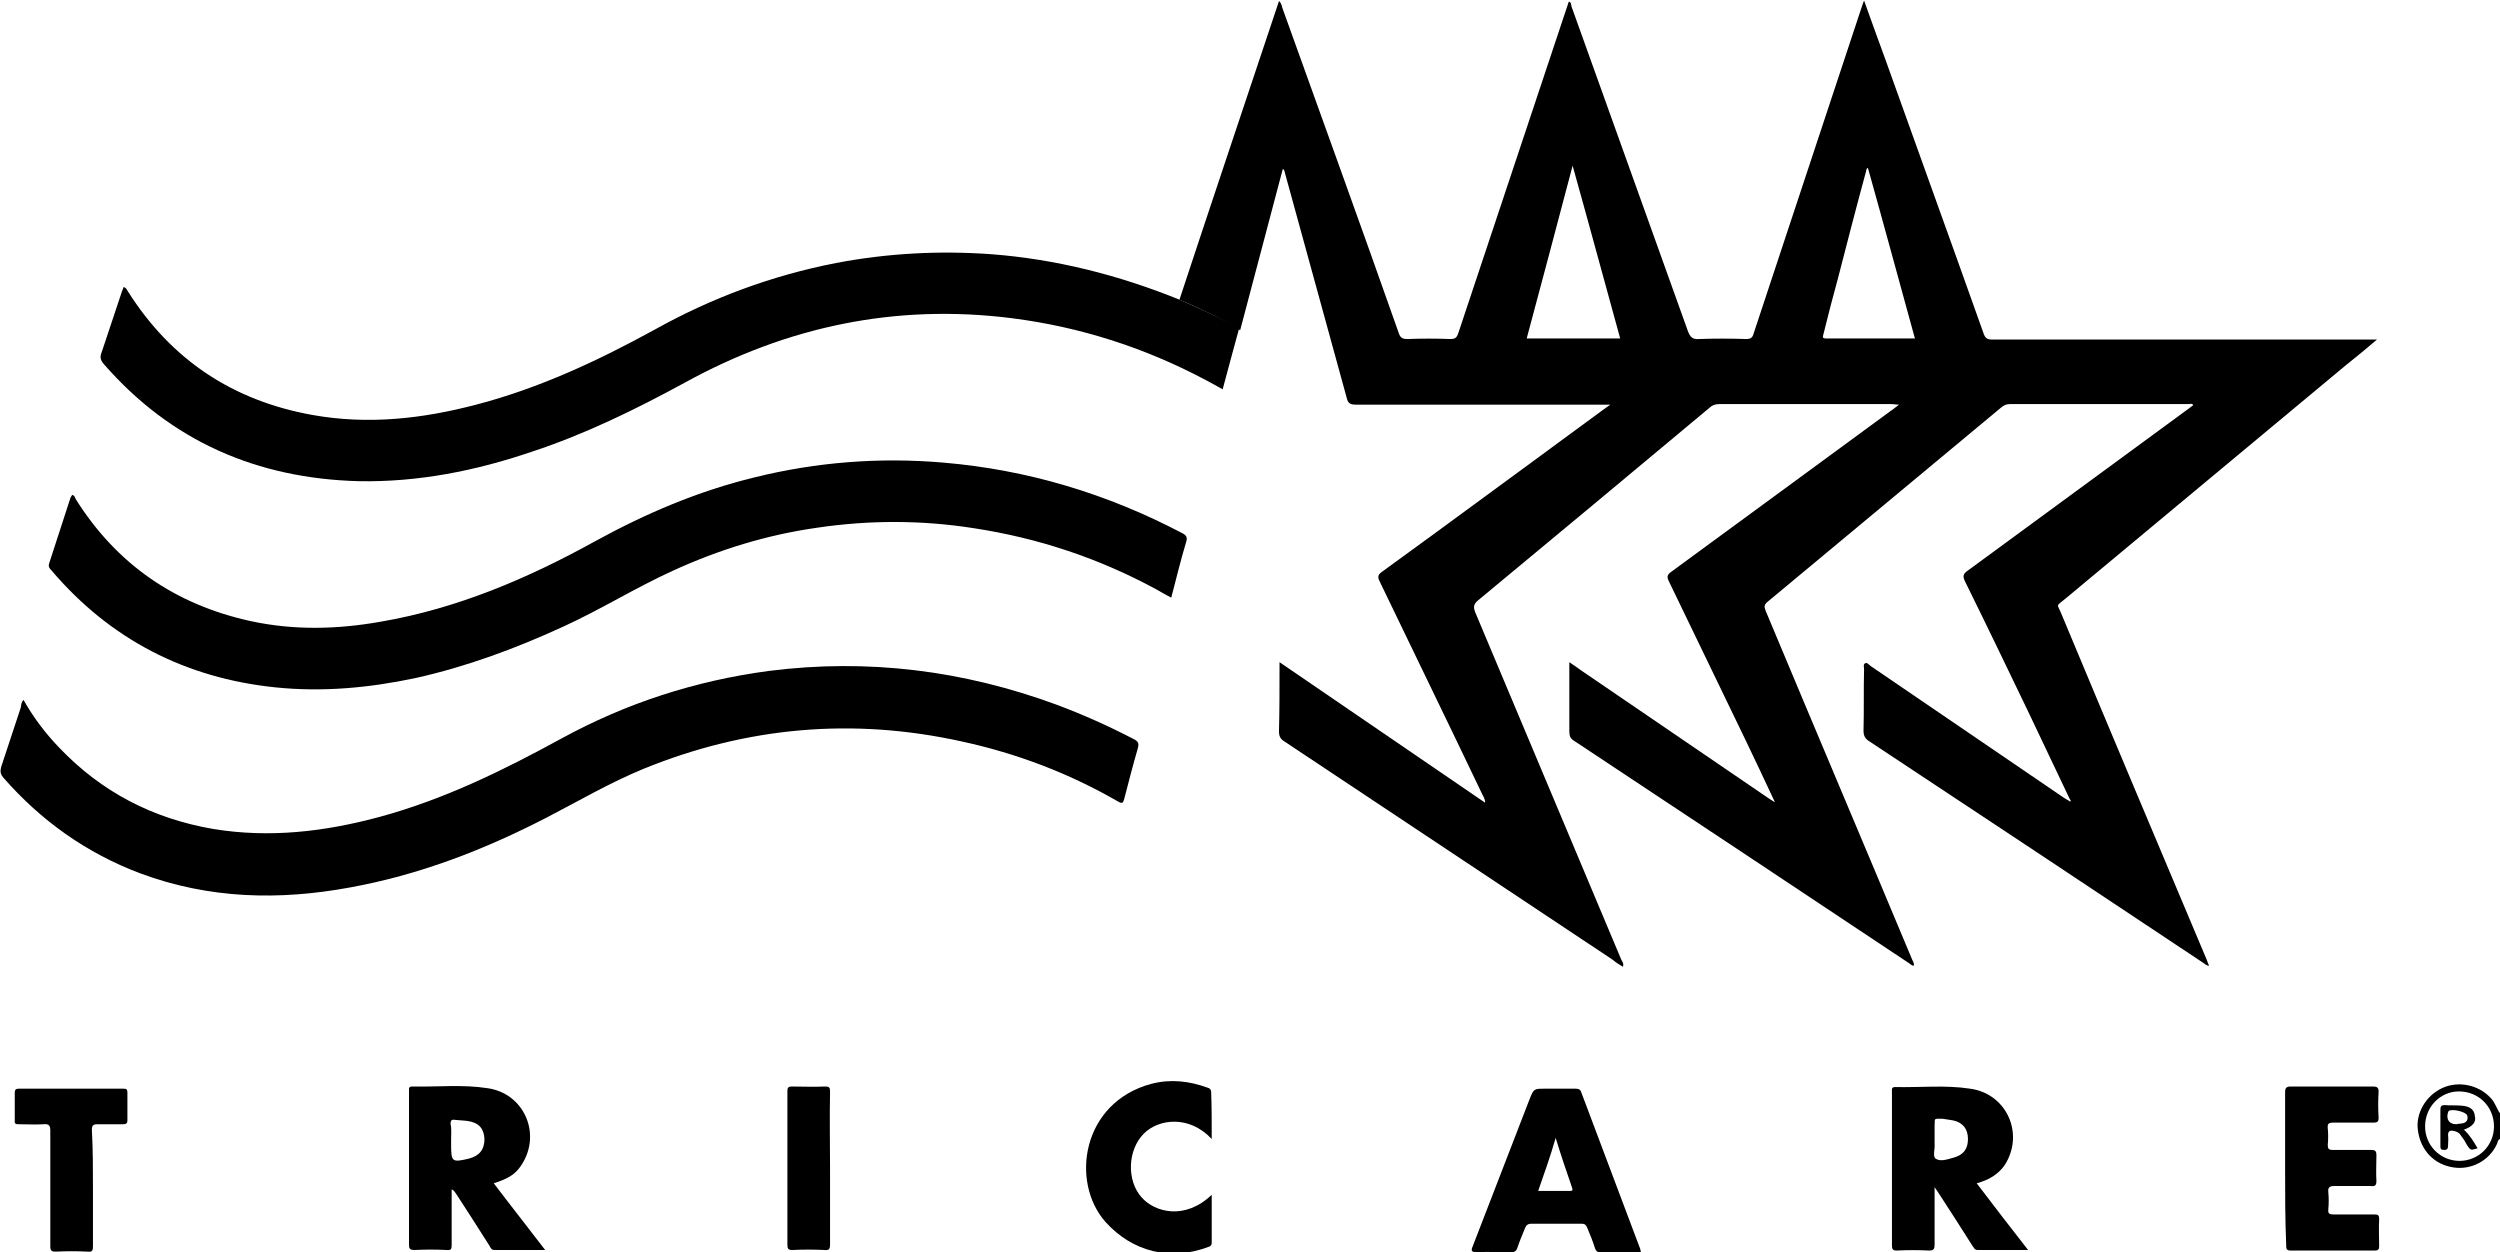
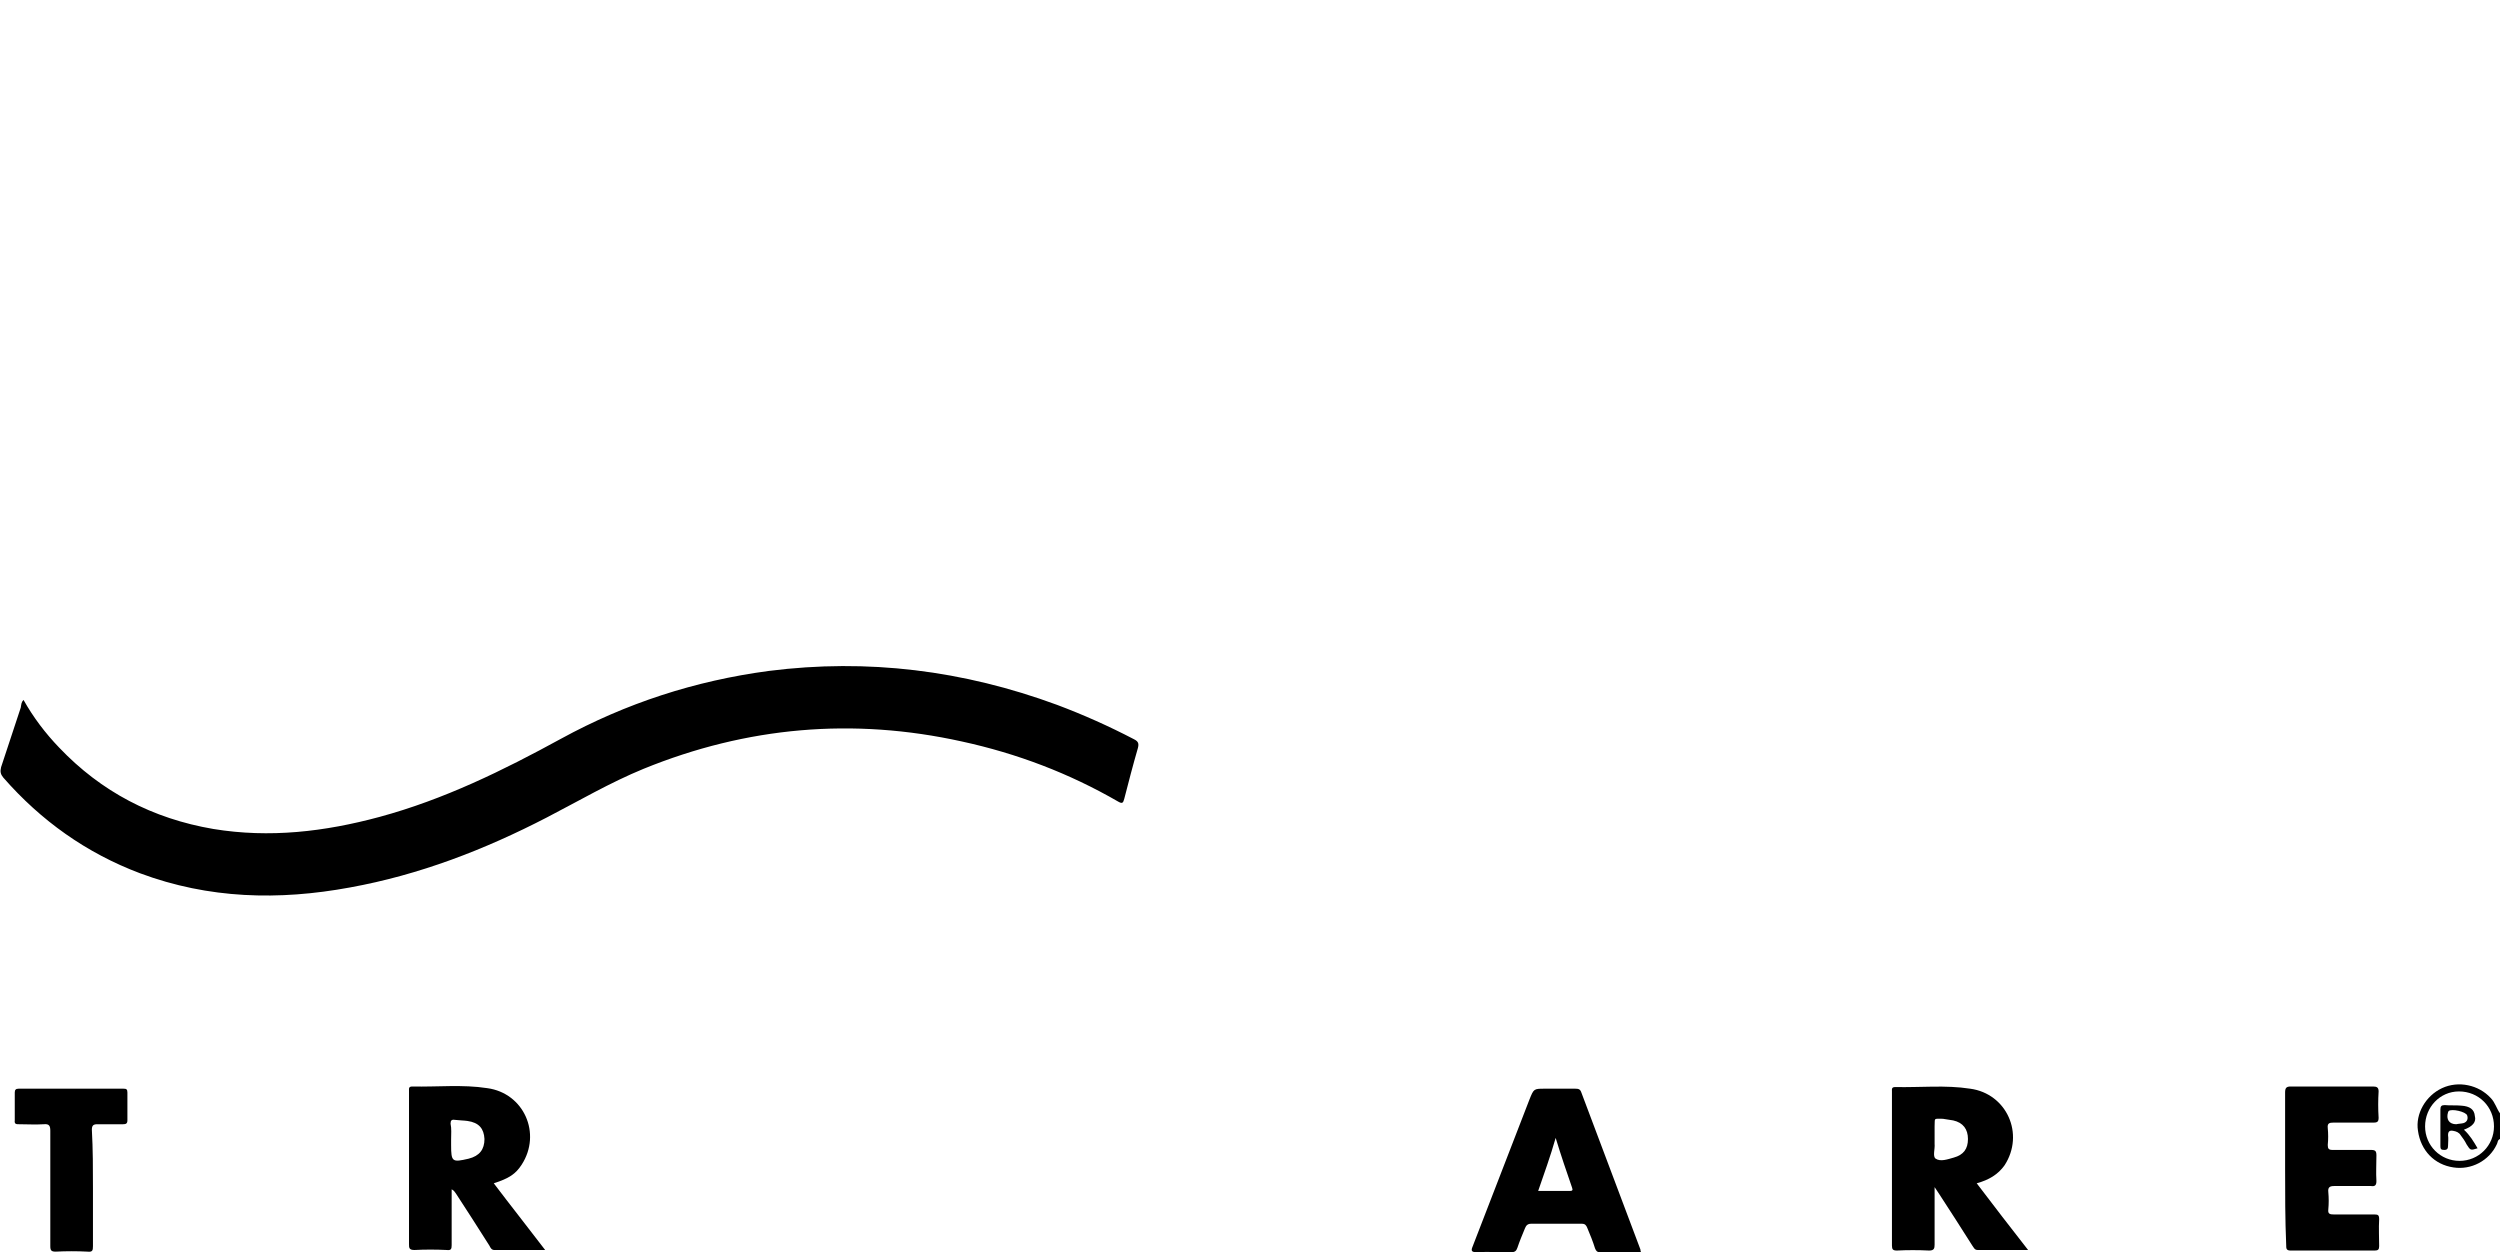
<svg xmlns="http://www.w3.org/2000/svg" version="1.1" id="Layer_1" x="0px" y="0px" width="457.2px" height="229px" viewBox="0 0 457.2 229" style="enable-background:new 0 0 457.2 229;" xml:space="preserve">
  <g id="mgCbkR.tif">
    <g>
      <path d="M457.2,208.3c-0.5,0.2-0.4,0.7-0.6,1c-1.4,3-4.7,4.7-7.9,4.2c-3.5-0.5-6-3.1-6.5-6.7c-0.5-3.1,1.4-6.4,4.4-7.8    c3-1.4,6.7-0.6,8.9,1.8c0.8,0.8,1.1,2,1.7,2.8C457.2,205.2,457.2,206.8,457.2,208.3z M443.5,206c0,3.5,2.8,6.3,6.3,6.3    c3.5,0,6.3-2.8,6.3-6.3c0-3.6-2.8-6.4-6.4-6.4C446.2,199.6,443.5,202.5,443.5,206z" />
-       <path d="M215.7,54.8c6-18.2,12.1-36.3,18.2-54.6c0.4,0.3,0.5,0.8,0.6,1.2c7.1,19.8,14.3,39.6,21.3,59.5c0.3,0.9,0.7,1.1,1.6,1.1    c2.6-0.1,5.2-0.1,7.8,0c0.9,0,1.2-0.2,1.5-1.1C273.3,41,280,21.1,286.6,1.2c0.1-0.3,0.2-0.6,0.3-0.9c0.5,0.1,0.4,0.6,0.5,0.9    c7.1,19.8,14.2,39.6,21.3,59.4c0.4,1,0.8,1.5,2,1.4c2.9-0.1,5.7-0.1,8.6,0c0.8,0,1.2-0.2,1.4-1c6.5-19.7,13.1-39.5,19.6-59.2    c0.2-0.5,0.3-1,0.6-1.7c1.3,3.6,2.5,7,3.8,10.5c6,16.8,12.1,33.6,18.1,50.5c0.3,0.8,0.7,1,1.6,1c22.9,0,45.9,0,68.8,0    c0.4,0,0.8,0,1.5,0c-2,1.7-3.8,3.2-5.7,4.7c-17.1,14.2-34.2,28.5-51.3,42.7c-1.8,1.5-1.5,0.8-0.7,2.8    c8.8,21.1,17.7,42.2,26.6,63.3c0.1,0.3,0.2,0.6,0.4,1c-0.6,0-0.8-0.4-1.2-0.6c-20.3-13.5-40.6-27-60.9-40.4c-0.8-0.5-1.1-1-1.1-2    c0.1-3.7,0-7.5,0.1-11.2c0-0.4-0.2-0.9,0.2-1.1c0.4-0.2,0.7,0.3,1,0.5c11.7,8,23.5,16,35.2,24c0.3,0.2,0.6,0.4,1,0.6    c0.1,0.1,0.3,0.2,0.3,0.2c0.2-0.2,0-0.3-0.1-0.5c-2.6-5.4-5.1-10.8-7.7-16.2c-3.8-7.9-7.6-15.8-11.5-23.7    c-0.4-0.9-0.2-1.3,0.5-1.8c13.5-9.9,27-19.8,40.5-29.7c0.3-0.2,0.5-0.4,0.8-0.6c-0.2-0.4-0.6-0.2-0.9-0.2c-10.9,0-21.7,0-32.6,0    c-0.7,0-1.1,0.2-1.6,0.6c-14.3,11.9-28.5,23.7-42.8,35.6c-0.7,0.6-0.5,1-0.3,1.6c8.9,21.3,17.9,42.5,26.8,63.8    c0.1,0.3,0.4,0.6,0.3,1.1c-0.5,0-0.7-0.4-1.1-0.6c-20.3-13.5-40.6-27-61-40.5c-0.7-0.4-0.9-0.9-0.9-1.7c0-3.8,0-7.7,0-11.5    c0-0.3,0-0.7,0-1.2c0.9,0.6,1.6,1.1,2.3,1.6c11.4,7.8,22.9,15.6,34.3,23.4c0.3,0.2,0.5,0.3,0.8,0.5c0.1,0,0.2,0.1,0.2,0.1    c0-0.1-0.1-0.2-0.1-0.2c-1.7-3.7-3.5-7.4-5.2-11c-4.7-9.7-9.4-19.5-14.1-29.2c-0.4-0.8-0.3-1.2,0.4-1.7    c13.4-9.8,26.7-19.6,40.1-29.4c0.5-0.3,0.9-0.7,1.6-1.2c-0.6,0-0.9-0.1-1.3-0.1c-10.5,0-21,0-31.6,0c-0.7,0-1.3,0.2-1.8,0.7    c-14.1,11.8-28.2,23.5-42.3,35.2c-0.8,0.7-0.9,1.2-0.5,2.2c8.9,21.2,17.8,42.3,26.7,63.5c0.2,0.4,0.5,0.7,0.3,1.3    c-0.7-0.4-1.3-0.8-1.9-1.3c-20-13.3-40-26.6-60-39.9c-0.8-0.5-1-1-1-1.9c0.1-3.7,0.1-7.3,0.1-11c0-0.5,0-0.9,0-1.6    c12.6,8.6,25,17.1,37.6,25.7c0-0.8-0.4-1.2-0.6-1.7c-6.2-13-12.5-25.9-18.7-38.8c-0.4-0.8-0.3-1.2,0.4-1.7    c13.5-9.8,26.9-19.7,40.4-29.6c0.4-0.3,0.7-0.5,1.4-1c-0.7,0-1.2,0-1.6,0c-15,0-30,0-45,0c-1,0-1.4-0.3-1.6-1.2    c-3.8-13.8-7.6-27.6-11.4-41.5c0-0.1-0.1-0.3-0.3-0.4c-2.6,9.8-5.2,19.7-7.8,29.5c-0.3-0.2-0.6-0.4-0.8-0.5    C222.5,57.8,219.1,56.3,215.7,54.8z M279.2,61.9c5.7,0,11.3,0,17.1,0c-2.9-10.5-5.7-20.9-8.7-31.6C284.8,41,282,51.4,279.2,61.9z     M350.2,61.9c-2.9-10.5-5.7-20.9-8.6-31.2c-0.3,0.2-0.3,0.3-0.3,0.5c-1.8,6.6-3.5,13.2-5.2,19.8c-0.9,3.3-1.8,6.7-2.6,10    c-0.1,0.5-0.4,0.9,0.5,0.9C339.3,61.9,344.7,61.9,350.2,61.9z" />
-       <path d="M215.7,54.8c3.4,1.5,6.8,3,10.1,4.8c0.3,0.2,0.6,0.4,0.8,0.5c-1,3.7-2,7.3-3,11.1c-1.1-0.6-2.1-1.2-3.1-1.7    c-11.1-5.9-22.9-9.7-35.4-11.3c-21.3-2.7-41.2,1.5-59.9,11.8c-9,4.9-18.2,9.4-27.9,12.6C87,86.1,76.5,88.2,65.6,88    C47,87.5,31.3,80.7,19,66.6c-0.6-0.7-0.8-1.3-0.4-2.2c1.2-3.6,2.4-7.2,3.6-10.8c0.1-0.4,0.3-0.7,0.4-1.1c0.5,0.1,0.6,0.5,0.8,0.8    c7.9,12.5,19.2,20,33.8,22.6c10.1,1.8,20,0.7,29.9-1.9c11.5-3,22.2-8,32.6-13.7c10.4-5.8,21.4-9.9,33.2-12.2    c9.4-1.8,19-2.3,28.5-1.6C193.1,47.4,204.6,50.3,215.7,54.8z" />
      <path d="M4.3,128c1.8,3.2,4,6.1,6.5,8.7c7.7,8.1,17.1,13,28.2,14.9c10.3,1.7,20.4,0.5,30.4-2.2c11.8-3.2,22.6-8.5,33.2-14.3    c11.9-6.5,24.5-10.6,38-12.4c18.1-2.3,35.6-0.1,52.7,6.2c4.8,1.8,9.5,3.9,14.1,6.3c0.8,0.4,0.9,0.8,0.7,1.6    c-0.9,3.1-1.7,6.2-2.5,9.3c-0.2,0.8-0.4,0.9-1.1,0.5c-9-5.2-18.5-8.8-28.6-11c-19.9-4.4-39.3-2.7-58.2,5    c-6.1,2.5-11.9,5.9-17.7,8.9c-11.4,5.9-23.3,10.5-36,12.8c-13,2.4-25.8,2.1-38.4-2.6c-9.8-3.7-18.1-9.6-25-17.5    c-0.5-0.6-0.6-1.1-0.4-1.9c1.2-3.6,2.4-7.3,3.6-10.9C3.9,128.8,3.9,128.4,4.3,128z" />
-       <path d="M13.2,90.5c0.4,0.1,0.5,0.4,0.6,0.7c7.5,12,18.3,19.4,32.1,22.4c7.9,1.7,15.8,1.5,23.7,0.1c14-2.4,26.9-7.9,39.2-14.7    c9.3-5.1,18.9-9.2,29.2-11.7c11.3-2.8,22.9-3.7,34.5-2.7c15.4,1.3,30,5.7,43.7,12.9c0.8,0.4,1,0.8,0.7,1.7    c-1,3.3-1.8,6.7-2.7,10.1c-1-0.5-1.8-1-2.7-1.5c-10.5-5.7-21.6-9.4-33.4-11.2c-9.5-1.5-19.1-1.5-28.6-0.1c-9.2,1.3-18,4-26.5,7.9    c-6.8,3.1-13.2,7.1-20,10.2c-8.7,4-17.6,7.3-27,9.4c-8.5,1.8-17,2.6-25.7,1.7C34,124,20.2,117,9.4,104.3C9,103.9,8.8,103.6,9,103    c1.3-4,2.6-8,3.9-12C13,90.8,13.1,90.7,13.2,90.5z" />
      <path d="M90.3,216.4c3.1,4.1,6.2,8,9.4,12.2c-3.2,0-6.3,0-9.3,0c-0.5,0-0.7-0.4-0.9-0.8c-2-3.2-4.1-6.4-6.1-9.5    c-0.2-0.3-0.4-0.6-0.8-0.8c0,1.3,0,2.6,0,3.9c0,2.1,0,4.2,0,6.3c0,0.7-0.1,1-0.9,0.9c-2-0.1-4-0.1-5.9,0c-1,0-1-0.4-1-1.1    c0-7.4,0-14.9,0-22.3c0-1.9,0-3.8,0-5.7c0-0.4-0.1-0.8,0.6-0.8c4.6,0.1,9.2-0.4,13.7,0.3c6.7,0.9,10,8.3,6.3,14    C94.3,214.7,93.1,215.5,90.3,216.4z M82.5,208.4c0,0.3,0,0.7,0,1c0,3.1,0.2,3.2,3.2,2.5c2-0.5,2.9-1.7,2.9-3.6    c-0.1-1.9-1-3-3.1-3.3c-0.7-0.1-1.5-0.1-2.3-0.2c-0.6-0.1-0.8,0.1-0.8,0.7C82.6,206.4,82.5,207.4,82.5,208.4z" />
      <path d="M361.5,216.4c3.1,4.1,6.2,8.1,9.4,12.2c-3.2,0-6.2,0-9.2,0c-0.6,0-0.7-0.4-1-0.8c-2-3.2-4.1-6.4-6.1-9.5    c-0.2-0.3-0.4-0.6-0.8-1.2c0,1.2,0,2.1,0,3c0,2.5,0,5,0,7.5c0,0.7-0.1,1.1-1,1.1c-2-0.1-4-0.1-5.9,0c-0.7,0-0.9-0.2-0.9-0.9    c0-9.4,0-18.8,0-28.2c0-0.4-0.1-0.8,0.6-0.8c4.6,0.1,9.2-0.4,13.7,0.3c6.7,0.9,10,8.3,6.3,14C365.4,214.8,363.7,215.8,361.5,216.4    z M353.8,208.3c0,0.3,0,0.6,0,0.9c0.1,0.9-0.4,2.3,0.2,2.7c0.9,0.6,2.2,0.1,3.3-0.2c1.8-0.5,2.6-1.6,2.6-3.4c0-1.8-0.9-3-2.7-3.4    c-0.6-0.1-1.3-0.2-1.9-0.3c-1.8,0-1.4-0.2-1.5,1.4C353.8,206.8,353.8,207.6,353.8,208.3z" />
      <path d="M300.1,229c-2.6,0-5.1,0-7.5,0c-0.5,0-0.7-0.2-0.9-0.7c-0.4-1.3-0.9-2.5-1.4-3.7c-0.2-0.5-0.4-0.8-1-0.8    c-3.1,0-6.2,0-9.3,0c-0.6,0-0.9,0.3-1.1,0.8c-0.5,1.2-1,2.4-1.4,3.6c-0.2,0.6-0.5,0.8-1.1,0.8c-2.1,0-4.3-0.1-6.4,0    c-0.9,0-1-0.3-0.7-1c3.5-9,6.9-17.9,10.4-26.9c0.8-2,0.8-2,2.8-2c1.9,0,3.7,0,5.6,0c0.6,0,0.9,0.1,1.1,0.7    c3.6,9.6,7.2,19.1,10.8,28.7C300,228.6,300,228.7,300.1,229z M281.3,217.8c2,0,3.9,0,5.8,0c0.4,0,0.6-0.1,0.4-0.6    c-1-2.9-2-5.8-3-9.1C283.5,211.6,282.4,214.6,281.3,217.8z" />
      <path d="M417.9,213.6c0-4.6,0-9.2,0-13.8c0-0.8,0.2-1.1,1-1.1c5,0,10.1,0,15.1,0c0.7,0,1,0.2,1,0.9c-0.1,1.6-0.1,3.2,0,4.8    c0,0.7-0.2,0.9-0.9,0.9c-2.4,0-4.9,0-7.3,0c-0.8,0-1.2,0.1-1.1,1c0.1,1,0.1,2.1,0,3.1c0,0.7,0.2,0.9,0.9,0.9c2.3,0,4.7,0,7,0    c0.8,0,1,0.2,1,1c0,1.6-0.1,3.1,0,4.7c0,0.8-0.3,1-1,0.9c-2.2,0-4.5,0-6.7,0c-0.8,0-1.2,0.2-1.1,1.1c0.1,1.1,0.1,2.1,0,3.2    c-0.1,0.8,0.3,0.9,1,0.9c2.5,0,5,0,7.4,0c0.7,0,0.9,0.1,0.9,0.9c-0.1,1.6,0,3.3,0,4.9c0,0.6-0.2,0.8-0.8,0.8c-5.1,0-10.3,0-15.4,0    c-0.8,0-0.8-0.4-0.8-1C417.9,223,417.9,218.3,417.9,213.6z" />
-       <path d="M221.6,208.3c-4.1-4.4-9.7-3.7-12.4-1c-3,3-3.2,8.6-0.4,11.7c2.4,2.7,7.9,4.2,12.8-0.5c0,1.5,0,2.8,0,4.1c0,1.5,0,3,0,4.5    c0,0.4,0,0.7-0.5,0.9c-7.1,2.7-14,0.9-18.9-4.5c-6.5-7.3-4.4-21.9,8.4-25.3c3.5-0.9,6.9-0.5,10.2,0.7c0.4,0.1,0.7,0.3,0.7,0.9    C221.6,202.4,221.6,205.2,221.6,208.3z" />
      <path d="M17,217.3c0,3.5,0,7.1,0,10.6c0,0.8-0.1,1.1-1,1c-1.9-0.1-3.9-0.1-5.8,0c-0.8,0-1-0.2-1-1c0-7,0-14.1,0-21.1    c0-0.9-0.2-1.3-1.2-1.2c-1.5,0.1-3,0-4.5,0c-0.5,0-0.9,0-0.8-0.7c0-1.7,0-3.4,0-5.1c0-0.5,0.2-0.7,0.7-0.7c6.4,0,12.8,0,19.2,0    c0.5,0,0.7,0.1,0.7,0.7c0,1.7,0,3.4,0,5.1c0,0.6-0.3,0.7-0.8,0.7c-1.6,0-3.1,0-4.7,0c-0.7,0-1,0.2-1,1C17,210.2,17,213.7,17,217.3    z" />
-       <path d="M151.8,213.8c0,4.6,0,9.2,0,13.8c0,0.8-0.2,1.1-1,1c-2-0.1-4-0.1-5.9,0c-0.7,0-0.9-0.2-0.9-0.9c0-9.4,0-18.8,0-28.2    c0-0.6,0.2-0.8,0.8-0.8c2,0,4,0.1,6.1,0c0.8,0,0.9,0.2,0.9,1C151.7,204.4,151.8,209.1,151.8,213.8z" />
      <path d="M450.6,206.6c1.1,1,1.8,2.2,2.5,3.4c-1.3,0.4-1.3,0.4-2-0.7c-0.3-0.6-0.7-1.2-1.1-1.7c-0.3-0.5-0.8-0.7-1.4-0.8    c-0.6-0.1-0.9,0.1-0.9,0.8c0.1,0.6,0,1.3,0,1.9c0,0.5-0.1,0.8-0.7,0.8c-0.6,0-0.7-0.2-0.7-0.7c0-2.2,0-4.5,0-6.7    c0-0.6,0.2-0.8,0.8-0.8c1,0.1,2,0,3,0.1c1.6,0.1,2.4,0.7,2.5,1.9C452.9,205.2,452.2,206,450.6,206.6z M449.2,205.6    c0.4-0.1,0.9-0.1,1.3-0.2c0.7-0.2,0.9-0.8,0.7-1.4c-0.2-0.7-2.9-1.3-3.4-0.8c0,0.1-0.1,0.1-0.1,0.2    C447.3,204.7,447.9,205.6,449.2,205.6z" />
    </g>
  </g>
</svg>